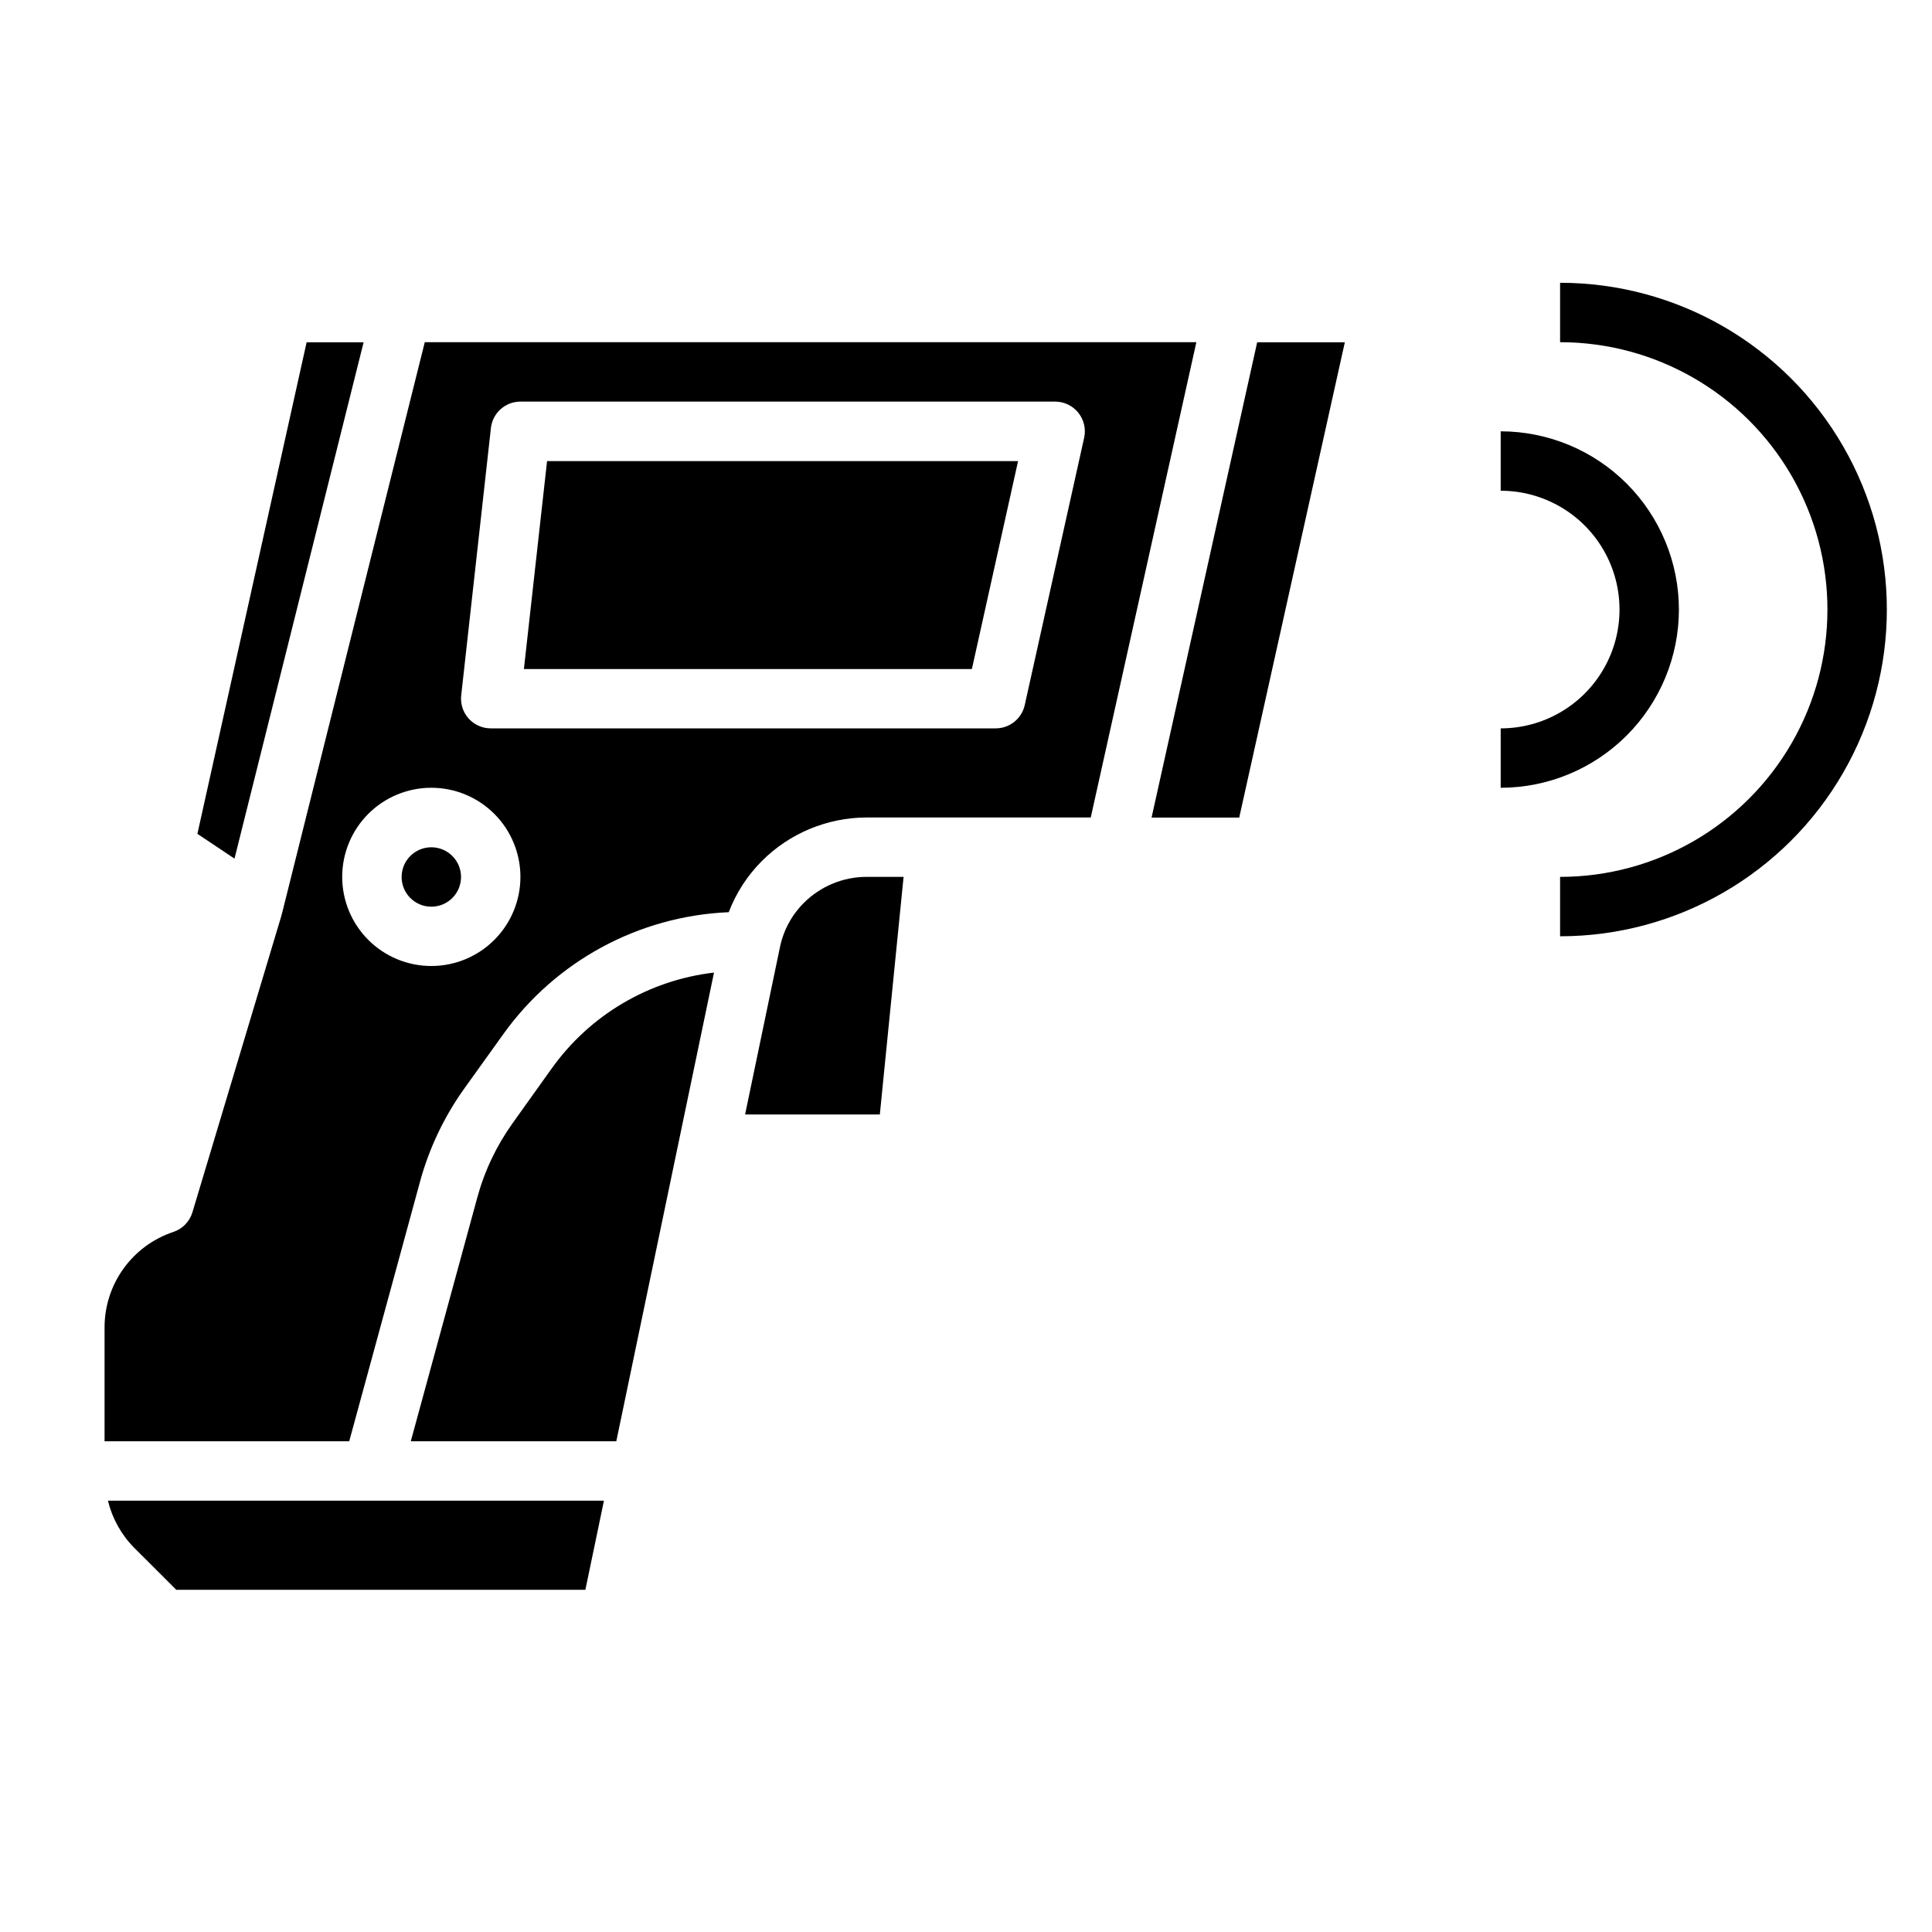
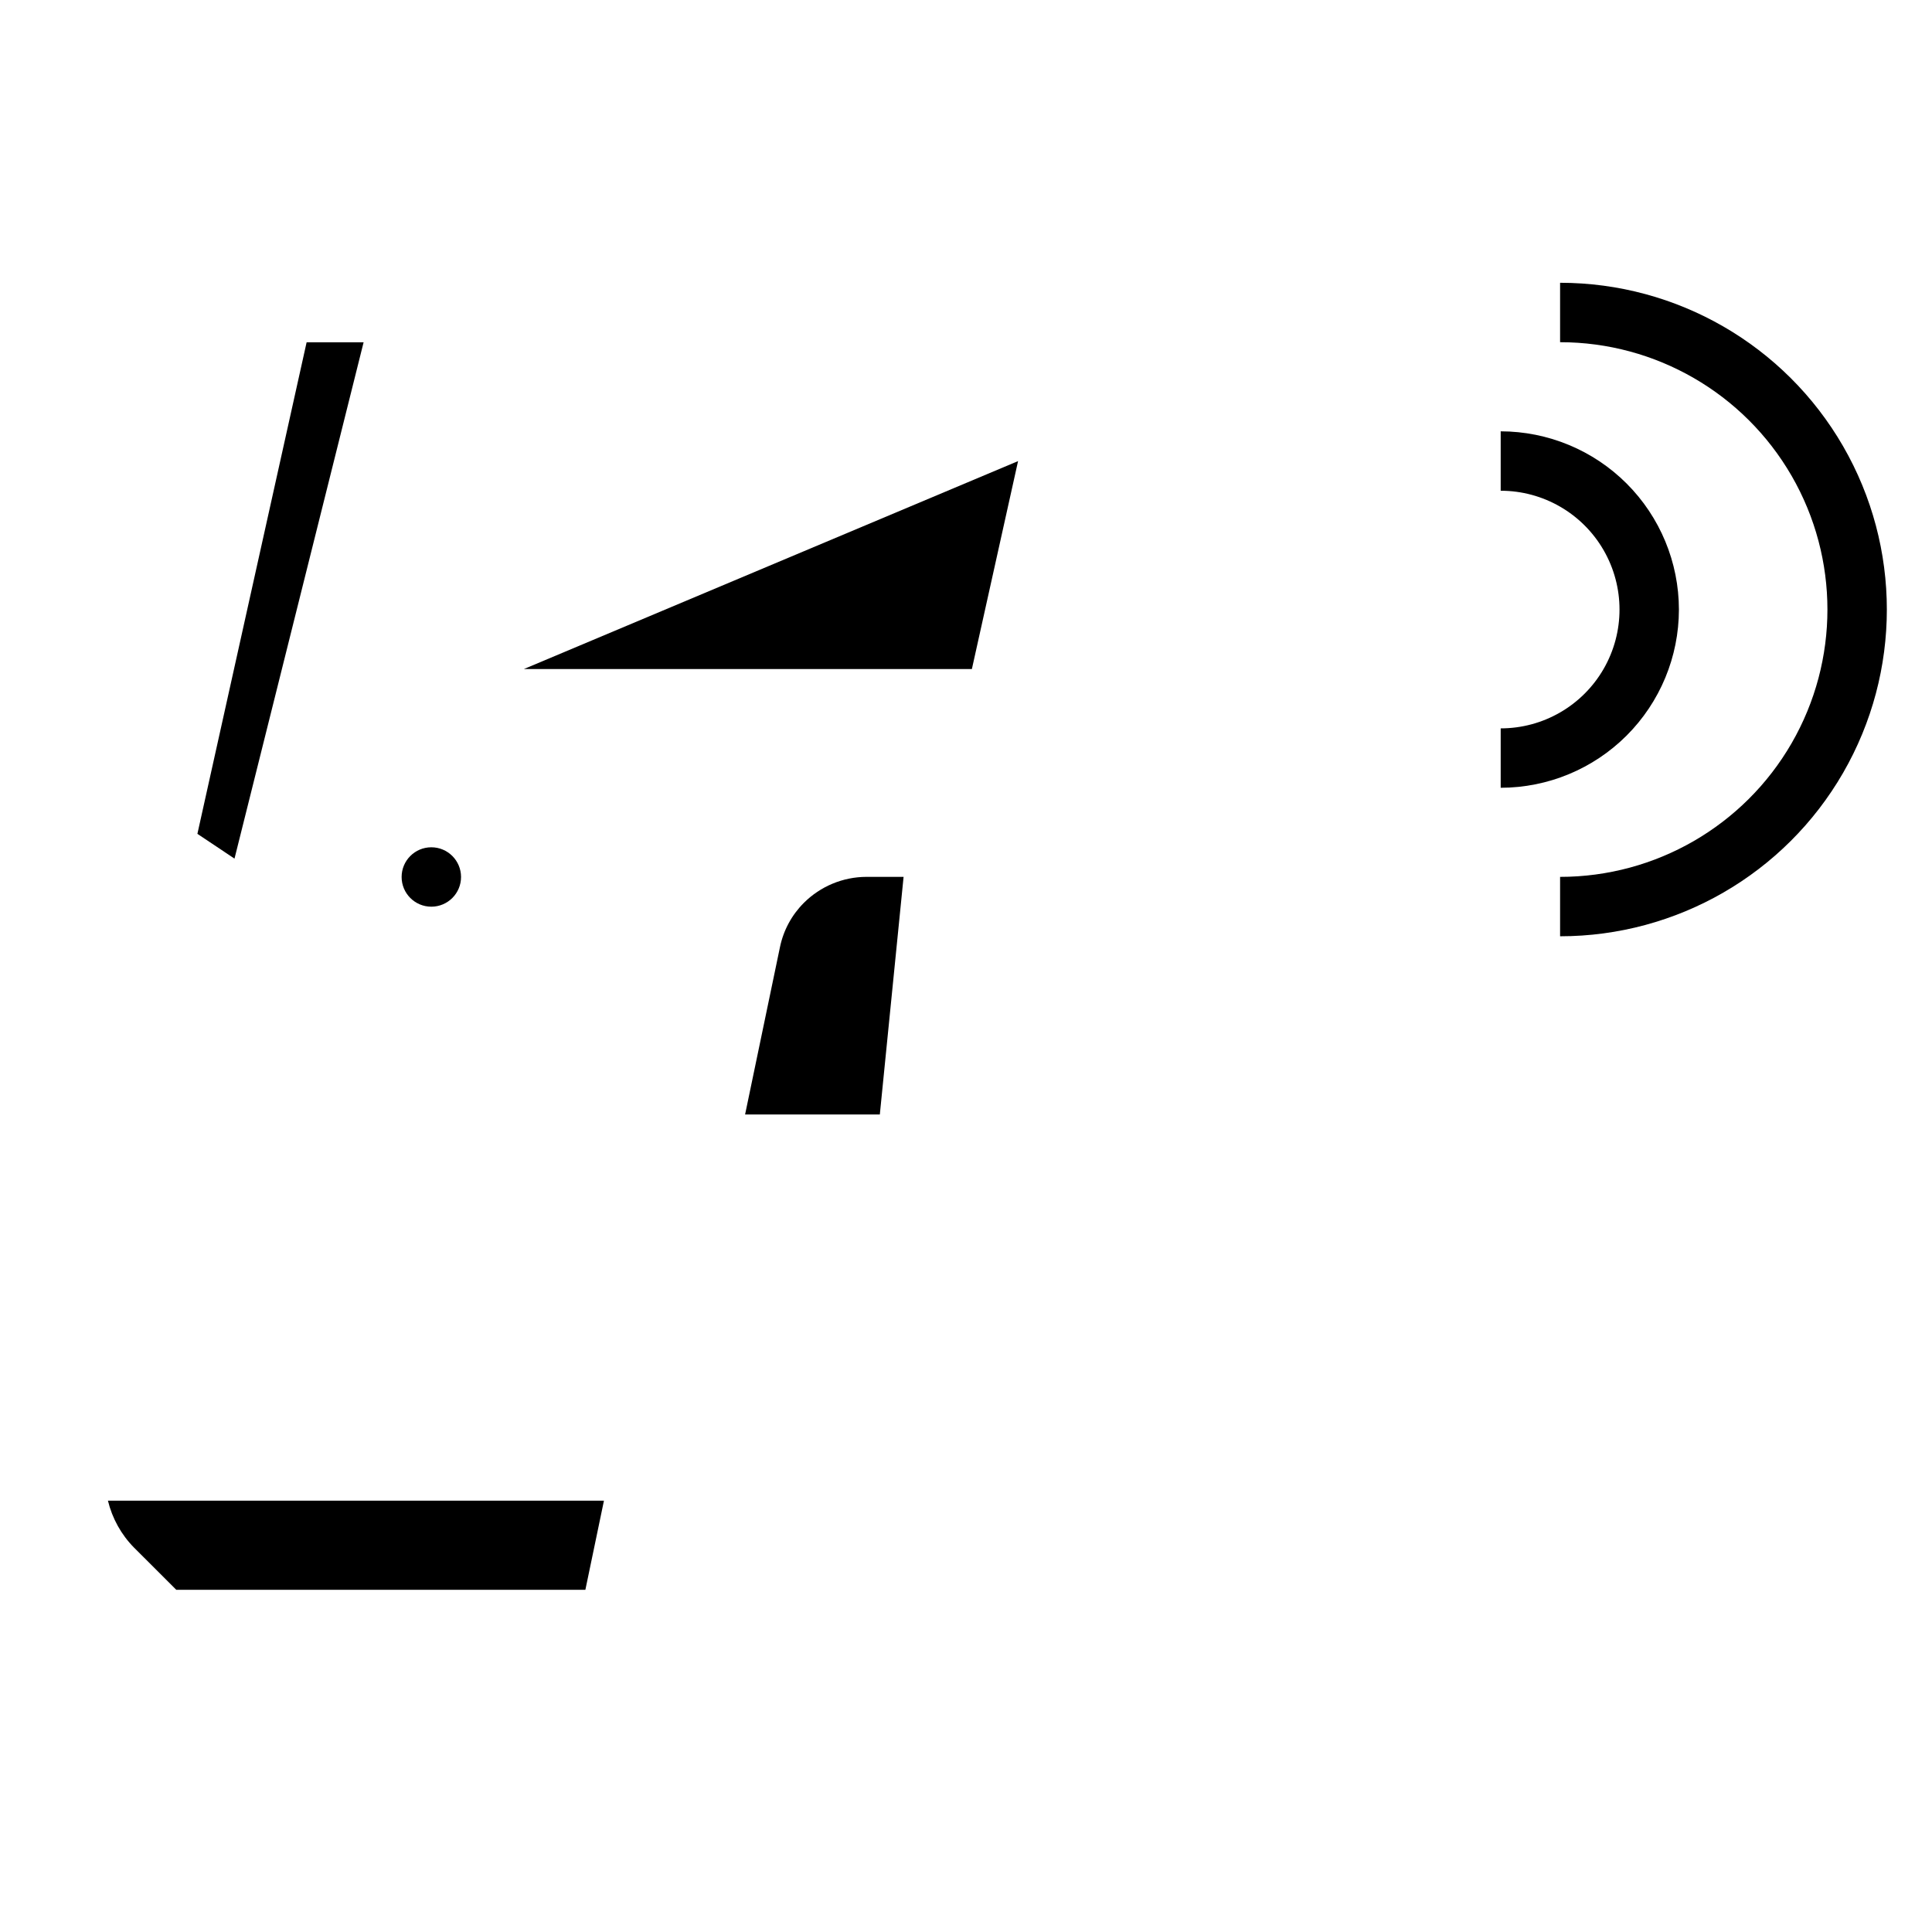
<svg xmlns="http://www.w3.org/2000/svg" fill="#000000" width="800px" height="800px" version="1.1" viewBox="144 144 512 512">
  <g>
    <path d="m266.18 376.41c0 4.348-3.527 7.871-7.875 7.871-4.348 0-7.871-3.523-7.871-7.871s3.523-7.871 7.871-7.871c4.348 0 7.875 3.523 7.875 7.871" />
    <path d="m357.05 383.25c-3.223 3.211-5.43 7.297-6.352 11.754l-9.242 44.352h35.707l6.297-62.977h-9.887c-6.195 0.023-12.133 2.496-16.523 6.871z" />
-     <path d="m282.84 321.3h118.72l12.238-55.102h-124.82z" />
-     <path d="m290.15 427.23-10.305 14.43c-4.269 5.969-7.445 12.652-9.367 19.734l-17.617 64.559h54.465l25.891-124.21c-17.316 2.019-32.965 11.281-43.066 25.488z" />
+     <path d="m282.84 321.3h118.72l12.238-55.102z" />
    <path d="m240.36 234.71h-15.102l-28.945 130.27 9.832 6.559z" />
    <path d="m179.52 554.13 11.191 11.18h108.42l4.922-23.617h-131.45c1.137 4.695 3.523 8.996 6.914 12.438z" />
-     <path d="m256.57 234.69-37.863 151.5h-0.047c0 0.117 0 0.242-0.047 0.363l-23.617 78.719c-0.738 2.453-2.625 4.394-5.055 5.203-5.312 1.77-9.93 5.164-13.203 9.707-3.269 4.539-5.031 9.996-5.027 15.594v30.18h64.836l18.742-68.723h-0.004c2.418-8.879 6.398-17.262 11.754-24.75l10.305-14.371c13.879-19.422 35.934-31.363 59.781-32.371 1.949-5.102 4.949-9.73 8.809-13.594 7.34-7.328 17.277-11.461 27.645-11.504h59.484l27.984-125.95zm1.73 165.31c-6.262 0-12.27-2.488-16.699-6.918-4.426-4.43-6.914-10.438-6.914-16.699 0-6.266 2.488-12.27 6.914-16.699 4.43-4.43 10.438-6.918 16.699-6.918 6.266 0 12.273 2.488 16.699 6.918 4.43 4.43 6.918 10.434 6.918 16.699 0 6.262-2.488 12.27-6.918 16.699-4.426 4.43-10.434 6.918-16.699 6.918zm157.26-69.117c-0.812 3.594-4.008 6.144-7.691 6.141h-133.82c-2.238 0-4.371-0.953-5.867-2.621-1.492-1.668-2.203-3.894-1.957-6.117l7.871-70.848c0.441-3.988 3.812-7.008 7.824-7.008h141.7c2.391 0 4.652 1.082 6.144 2.945 1.496 1.863 2.066 4.305 1.547 6.637z" />
-     <path d="m449.18 360.66h23.23l27.984-125.95h-23.23z" />
    <path d="m557.44 218.94v15.746c25.312 0 48.703 13.504 61.359 35.422 12.652 21.922 12.652 48.93 0 70.848-12.656 21.922-36.047 35.426-61.359 35.426v15.742c30.938 0 59.523-16.504 74.992-43.293 15.469-26.793 15.469-59.801 0-86.594s-44.055-43.297-74.992-43.297z" />
    <path d="m588.93 305.54c-0.012-12.523-4.992-24.531-13.848-33.387-8.855-8.855-20.859-13.832-33.383-13.848v15.746c11.25 0 21.645 6 27.27 15.742 5.625 9.742 5.625 21.746 0 31.488-5.625 9.742-16.02 15.746-27.27 15.746v15.742c12.523-0.012 24.527-4.992 33.383-13.848s13.836-20.859 13.848-33.383z" />
  </g>
</svg>